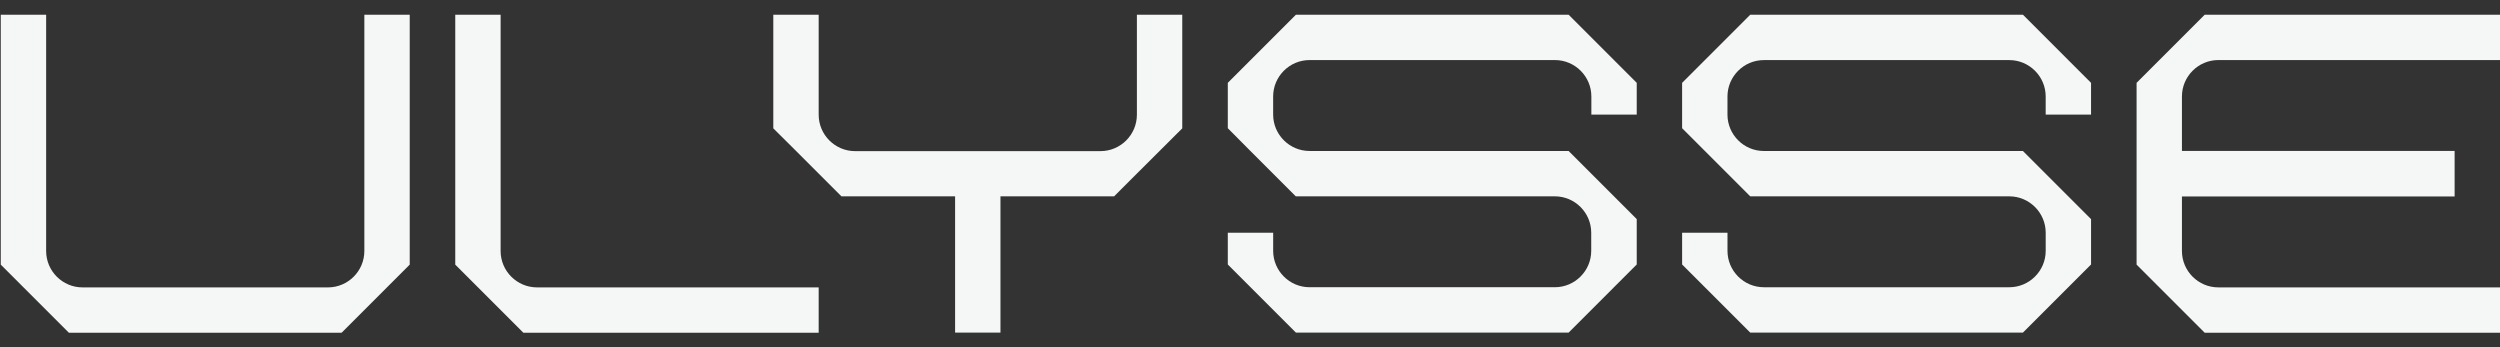
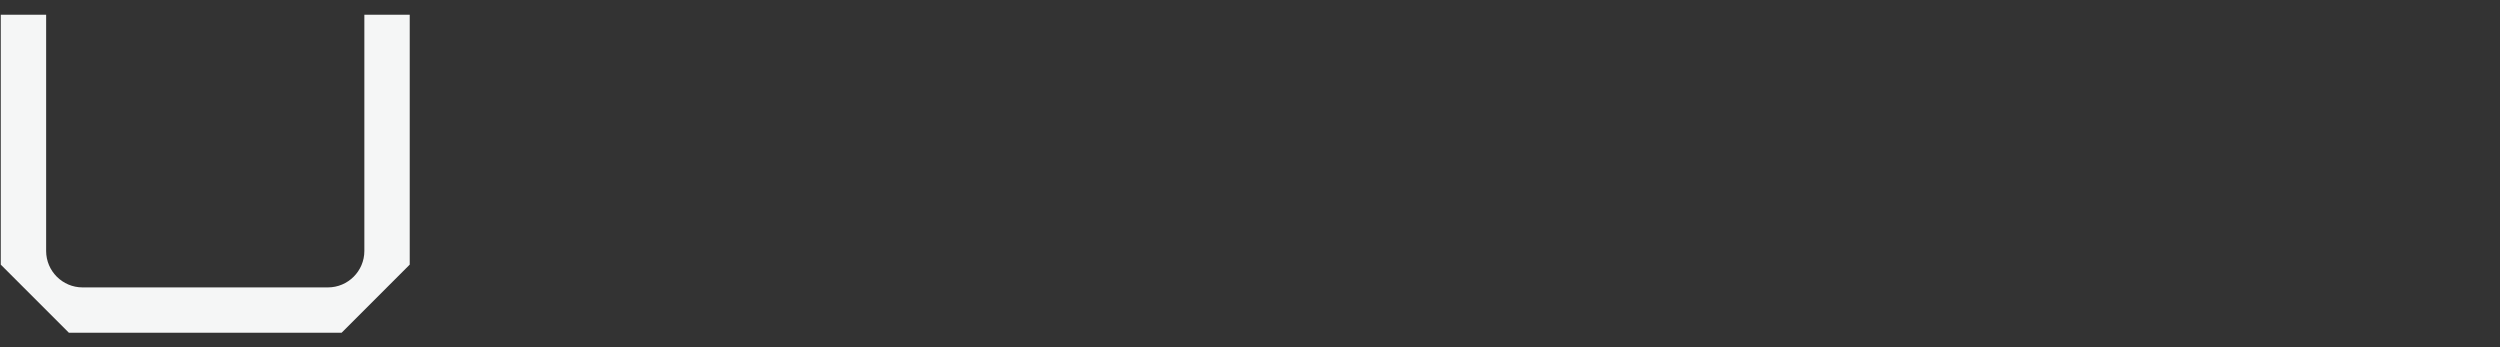
<svg xmlns="http://www.w3.org/2000/svg" id="a" viewBox="0 0 1752.96 243.35">
  <rect x="0" y="0" width="1752.96" height="243.35" fill="#333333" stroke="none" />
  <defs>
    <style>.b{fill:#f5f6f6;}</style>
  </defs>
  <path class="b" d="M255.48,176h0c0,14.05-11.47,25.52-25.52,25.52H57.87c-14.05,0-25.52-11.47-25.52-25.52V10.31H.54V185.55l15.96,15.96h0l31.81,31.81H239.52l15.96-15.96,31.81-31.81v-9.55h0V10.31h-31.81V176Z" />
-   <path class="b" d="M1466.21,80.45v-12.81h0v-9.55l-15.96-15.96h0l-31.81-31.81h-191.2l-15.96,15.96-31.81,31.81v22.26h0v9.55l15.96,15.96h0l31.81,31.81h181.65c14.05,0,25.52,11.47,25.52,25.52v12.7c0,14.05-11.47,25.52-25.52,25.52h-172.09c-14.05,0-25.52-11.47-25.52-25.52v-12.7h-31.81v22.26l15.96,15.96h0l31.81,31.81h191.2l15.96-15.96,31.81-31.81v-9.55h0v-12.7h0v-9.55l-15.96-15.96h0l-31.81-31.81h-181.65c-14.05,0-25.52-11.47-25.52-25.52h0v-12.7c0-14.05,11.47-25.52,25.52-25.52h172.09c14.05,0,25.52,11.47,25.52,25.52v12.7h31.81v.11Z" />
-   <path class="b" d="M1131.69,42.12h0l-31.81-31.81h-191.2l-15.96,15.96-31.81,31.81v22.26h0v9.55l15.85,15.96h0l31.81,31.81h181.65c14.05,0,25.52,11.47,25.52,25.52v12.7c0,14.05-11.47,25.52-25.52,25.52h-171.98c-14.05,0-25.52-11.47-25.52-25.52h0v-12.7h-31.81v22.26l15.96,15.96h0l31.81,31.81h191.2l15.96-15.96,31.81-31.81v-31.81l-15.96-15.96h0l-31.81-31.81h-181.65c-14.05,0-25.52-11.47-25.52-25.52v-12.7h0c0-14.05,11.47-25.52,25.52-25.52h172.09c14.05,0,25.52,11.47,25.52,25.52v12.7h31.81v-22.26l-15.96-15.96Z" />
-   <path class="b" d="M351.03,176V10.31h-31.81V185.55l15.96,15.96h0l31.81,31.81h207.05v-31.81h-197.5c-14.05,0-25.52-11.47-25.52-25.52Z" />
-   <path class="b" d="M1555.46,42.12h197.5V10.31h-207.05l-15.96,15.96-31.81,31.81v127.47l15.96,15.96h0l31.81,31.81h207.05v-31.81h-197.5c-14.05,0-25.52-11.47-25.52-25.52v-38.22h191.2v-31.92h-191.2v-38.22c0-14.05,11.47-25.52,25.52-25.52Z" />
-   <path class="b" d="M797.17,10.31V80.45h0c0,14.05-11.47,25.52-25.52,25.52h-172.09c-14.05,0-25.52-11.47-25.52-25.52h0V10.31h-31.81V80.45h0v9.55l15.96,15.85h0l31.81,31.81h79.7v95.55h31.81v-95.55h79.7l15.96-15.96,31.81-31.7V10.31h-31.81Z" />
</svg>